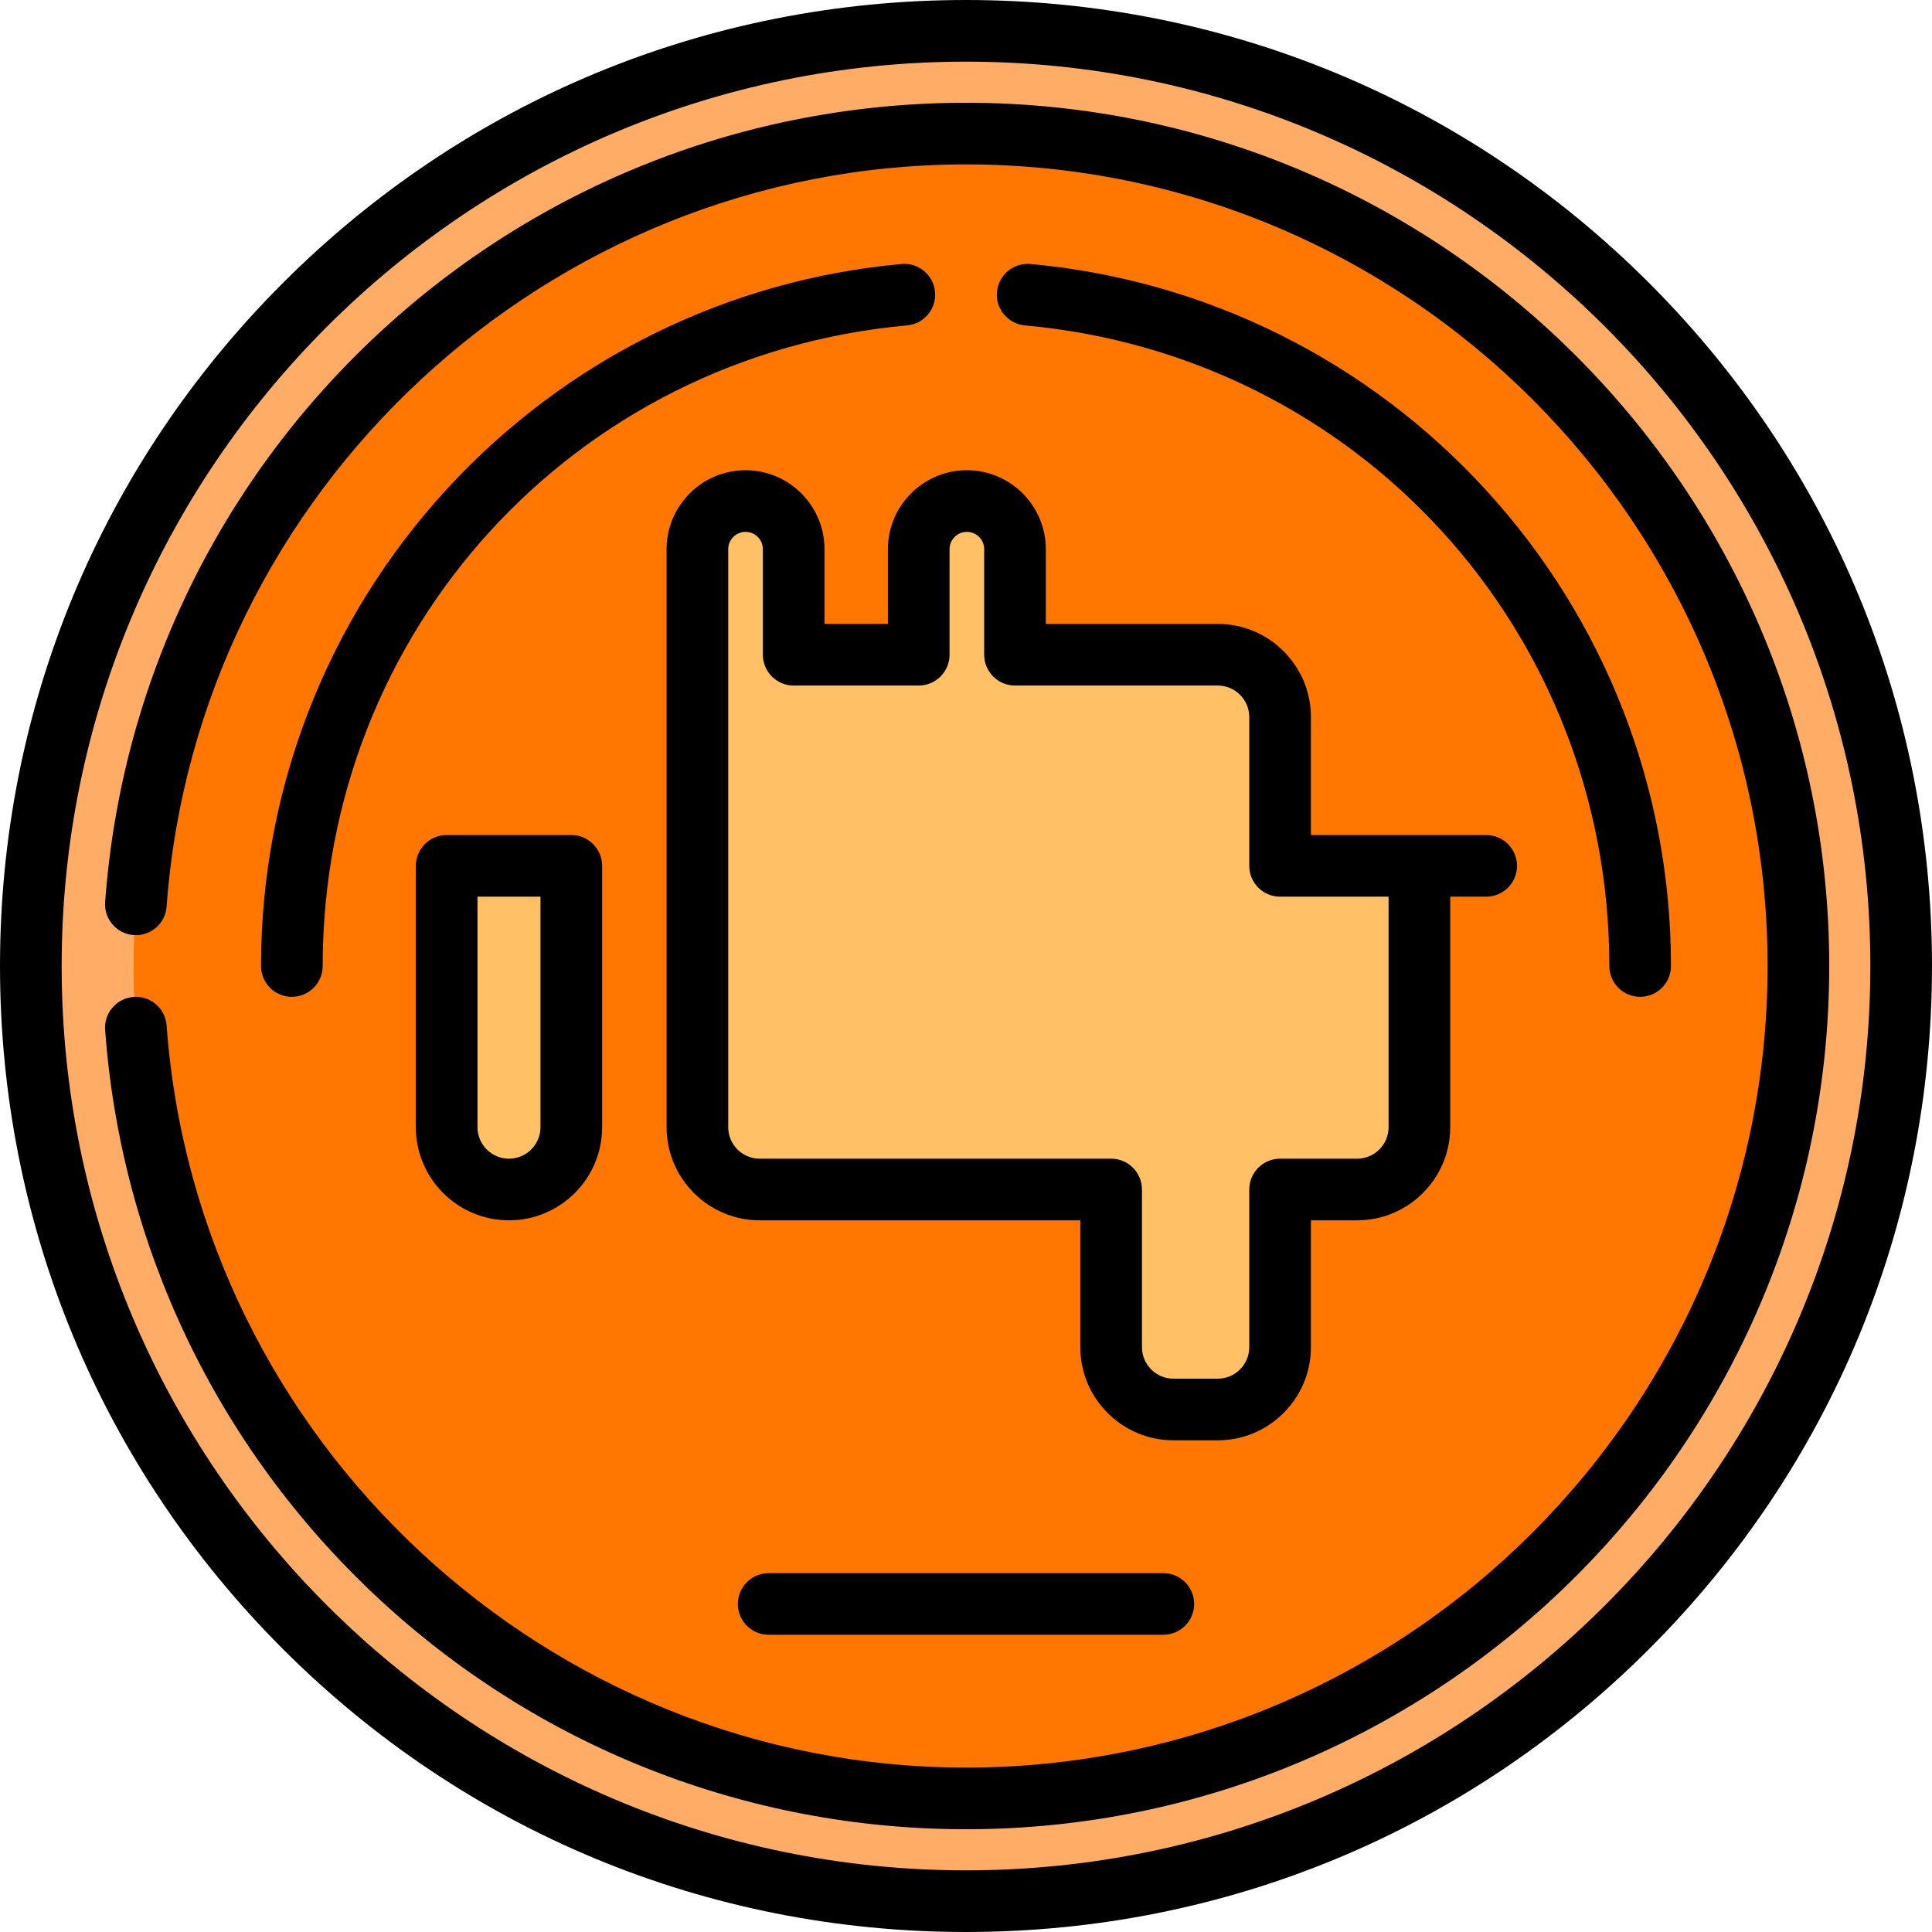
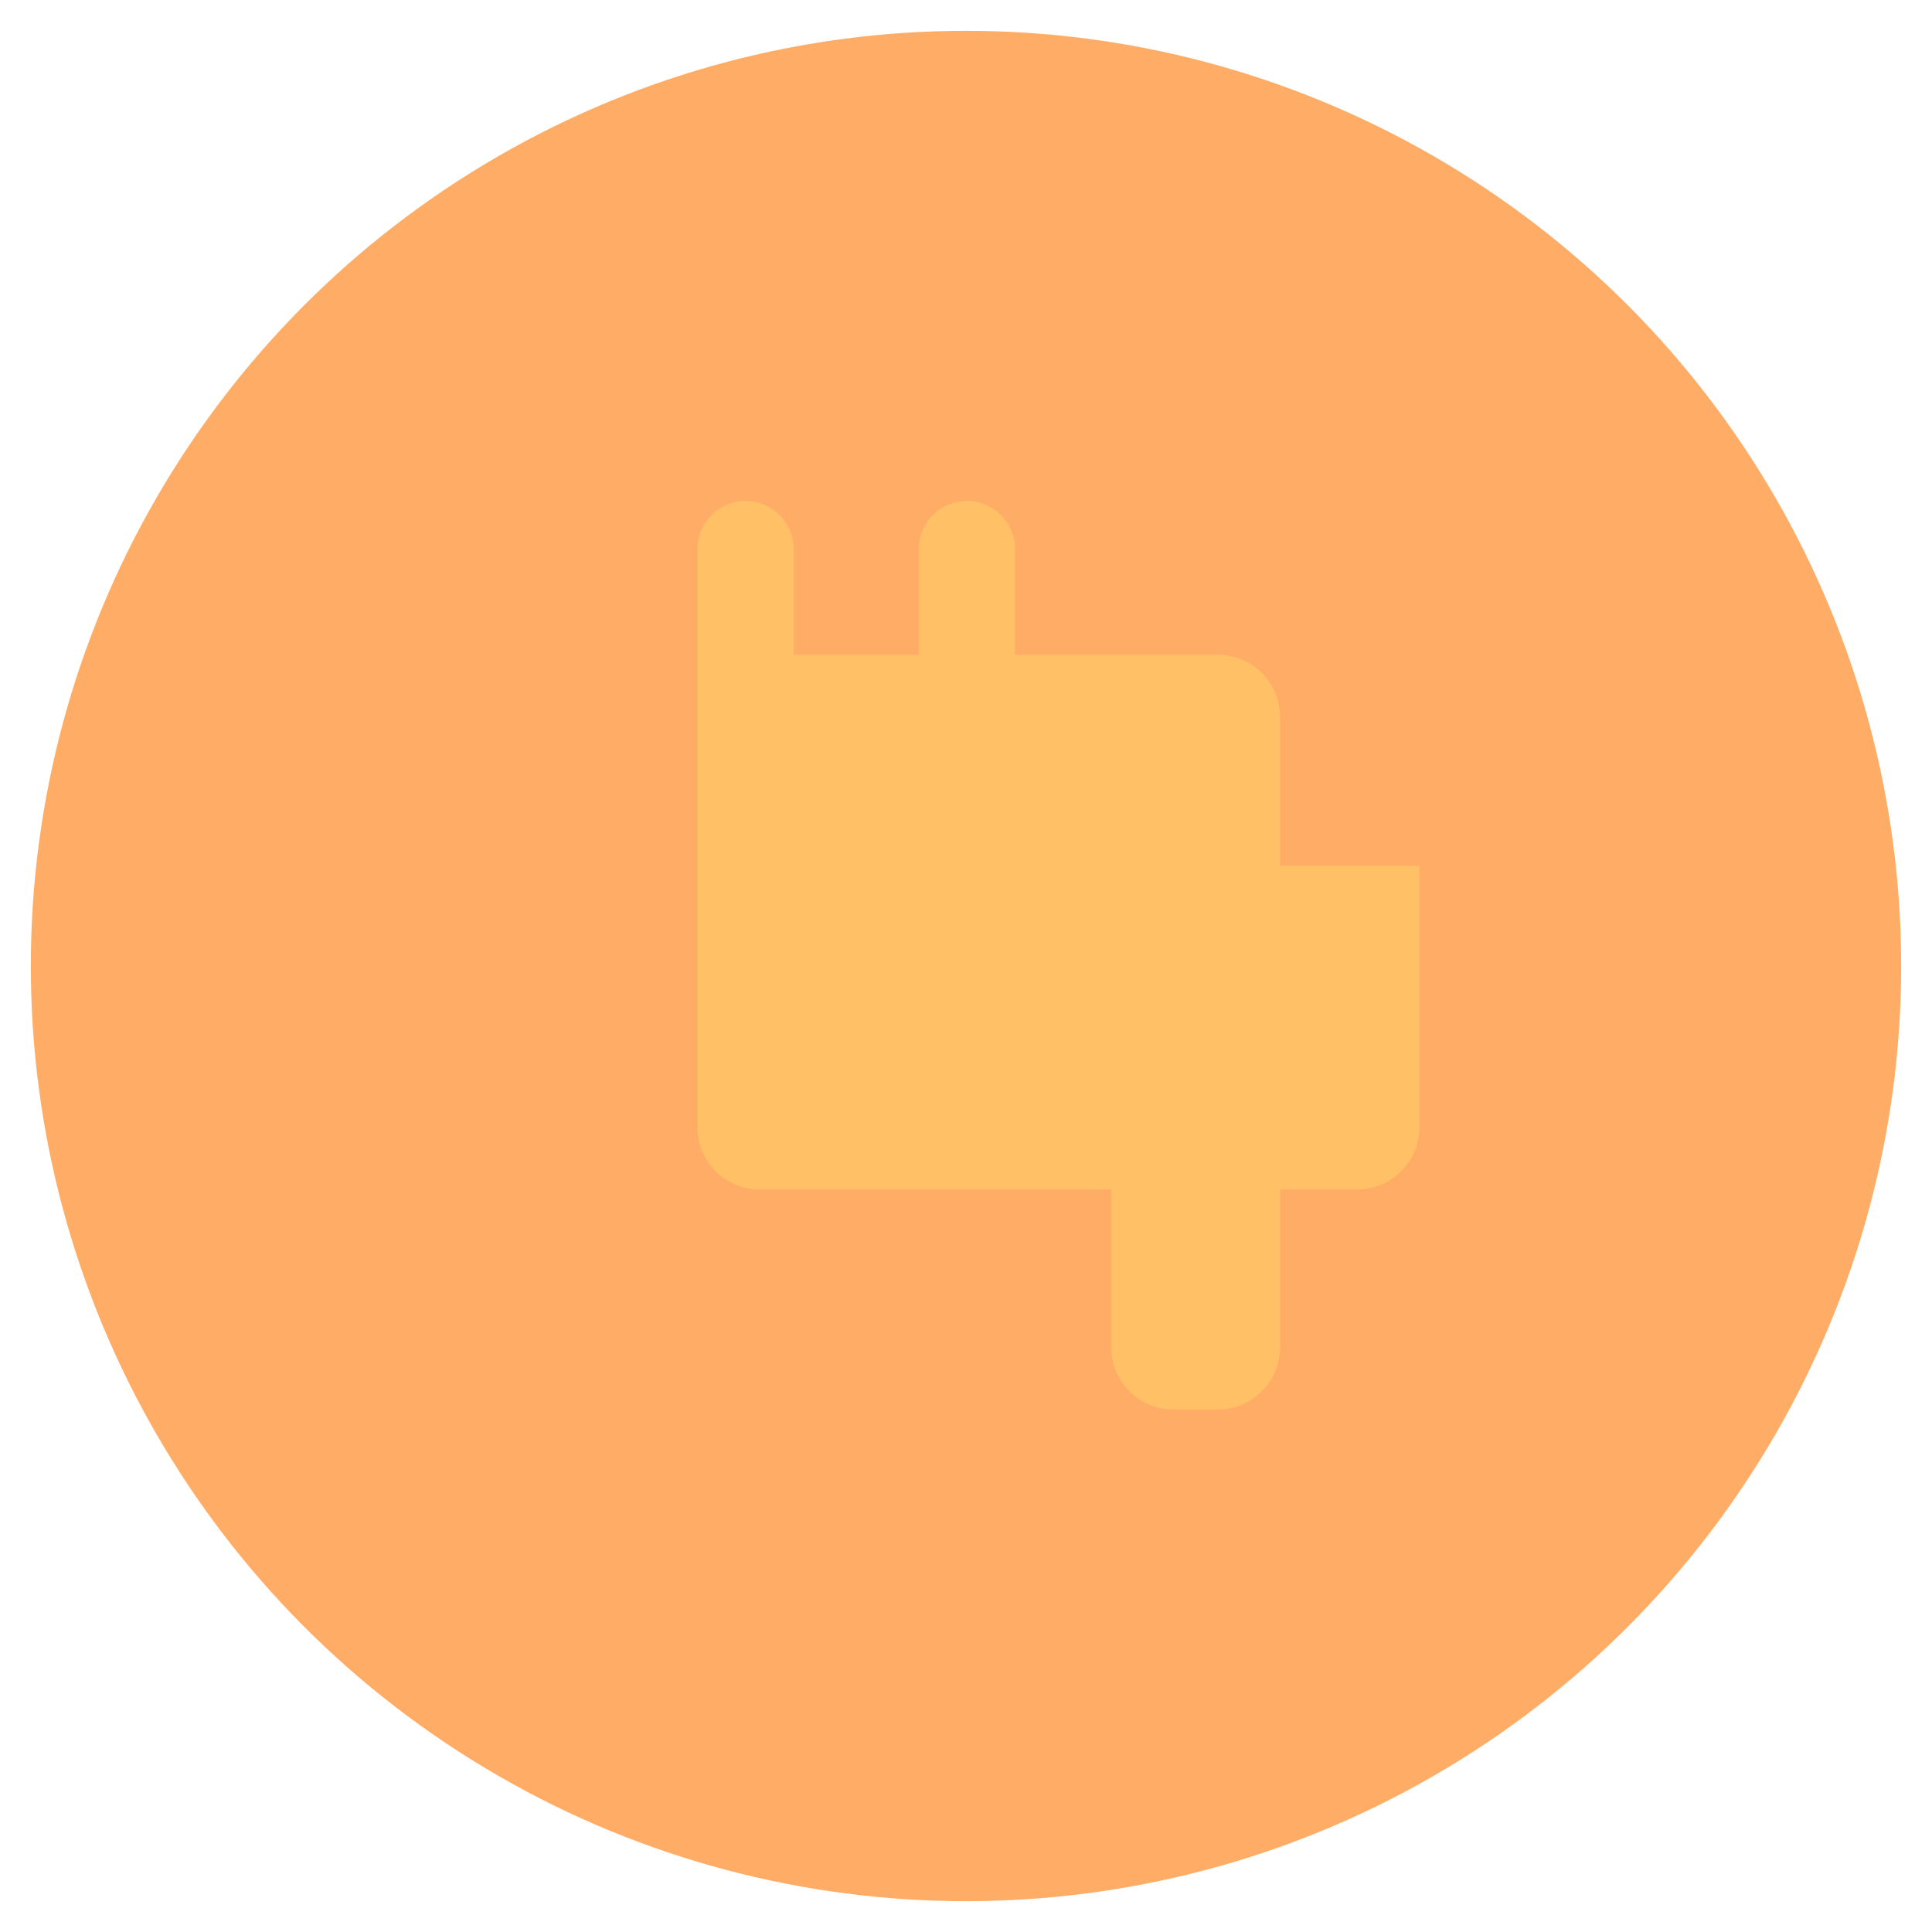
<svg xmlns="http://www.w3.org/2000/svg" version="1.1" id="Layer_1" x="0px" y="0px" viewBox="0 0 512 512" style="enable-background:new 0 0 512 512;" xml:space="preserve">
  <circle style="fill:#FFAD66;" cx="256" cy="256" r="247.83" />
-   <circle style="fill:#FF7700;" cx="256" cy="256" r="220.596" />
  <g>
    <path style="fill:#FFC066;" d="M339.238,229.459v-39.435c0-9.122-7.396-16.518-16.518-16.518h-53.733v-27.967   c0-7.046-5.712-12.758-12.758-12.758s-12.758,5.712-12.758,12.758v27.967h-33.137v-27.967c0-7.046-5.712-12.758-12.758-12.758   c-7.046,0-12.758,5.712-12.758,12.758v153.175c0,9.123,7.396,16.518,16.518,16.518h93.126v41.781   c0,9.122,7.396,16.518,16.518,16.518h11.738c9.123,0,16.518-7.396,16.518-16.518v-41.781h20.404   c9.122,0,16.518-7.395,16.518-16.518v-69.256h-36.922V229.459z" />
-     <path style="fill:#FFC066;" d="M118.369,229.459v69.256c0,9.123,7.396,16.518,16.518,16.518s16.518-7.395,16.518-16.518v-69.256   H118.369z" />
  </g>
-   <path d="M437.019,74.981C388.668,26.628,324.38,0,256,0S123.332,26.628,74.981,74.981C26.628,123.332,0,187.62,0,256  s26.628,132.668,74.981,181.019C123.332,485.372,187.62,512,256,512s132.668-26.628,181.019-74.981  C485.372,388.668,512,324.38,512,256S485.372,123.332,437.019,74.981z M256,495.66c-132.149,0-239.66-107.51-239.66-239.66  S123.851,16.34,256,16.34S495.66,123.851,495.66,256S388.149,495.66,256,495.66z M235.302,145.539v19.797h-16.797v-19.797  c0-11.54-9.388-20.928-20.928-20.928s-20.928,9.388-20.928,20.928v153.175c0,13.614,11.076,24.688,24.688,24.688h84.956v33.61  c0,13.614,11.076,24.688,24.688,24.688h11.738c13.613,0,24.688-11.076,24.688-24.688v-33.61h12.234  c13.613,0,24.688-11.076,24.688-24.688v-61.086h9.534c4.512,0,8.17-3.658,8.17-8.17c0-4.512-3.658-8.17-8.17-8.17H376.16h-28.751  v-31.264c0-13.614-11.076-24.689-24.688-24.689h-45.563v-19.796c0-11.54-9.388-20.928-20.928-20.928  C244.69,124.611,235.302,133.999,235.302,145.539z M260.817,145.539v27.967c0,4.512,3.658,8.17,8.17,8.17h53.733  c4.603,0,8.348,3.745,8.348,8.349v39.434c0,4.512,3.658,8.17,8.17,8.17h28.752v61.086c0,4.604-3.745,8.348-8.348,8.348h-20.404  c-4.512,0-8.17,3.658-8.17,8.17v41.78c0,4.604-3.745,8.348-8.348,8.348h-11.738c-4.604,0-8.348-3.745-8.348-8.348v-41.78  c0-4.512-3.658-8.17-8.17-8.17h-93.126c-4.604,0-8.348-3.744-8.348-8.348V145.539c0-2.53,2.058-4.587,4.587-4.587  s4.587,2.058,4.587,4.587v27.967c0,4.512,3.658,8.17,8.17,8.17h33.137c4.512,0,8.17-3.658,8.17-8.17v-27.967  c0-2.53,2.058-4.587,4.587-4.587C258.759,140.951,260.817,143.009,260.817,145.539z M118.369,221.289c-4.512,0-8.17,3.658-8.17,8.17  v69.256c0,13.614,11.076,24.688,24.688,24.688c13.613,0,24.688-11.076,24.688-24.688v-69.256c0-4.512-3.658-8.17-8.17-8.17H118.369z   M143.234,298.714c0,4.604-3.745,8.348-8.348,8.348c-4.604,0-8.348-3.744-8.348-8.348v-61.086h16.696V298.714z M308.292,416.892  c4.512,0,8.17,3.658,8.17,8.17c0,4.512-3.658,8.17-8.17,8.17H203.707c-4.512,0-8.17-3.658-8.17-8.17c0-4.512,3.658-8.17,8.17-8.17  H308.292z M271.603,86.233c-4.494-0.407-7.806-4.38-7.399-8.874c0.407-4.494,4.394-7.804,8.874-7.399  c46.23,4.193,89.048,25.403,120.565,59.723c31.716,34.535,49.183,79.396,49.183,126.317c0,4.512-3.658,8.17-8.17,8.17  s-8.17-3.658-8.17-8.17C426.485,167.225,359.9,94.241,271.603,86.233z M247.796,77.359c0.407,4.494-2.905,8.467-7.399,8.874  C152.1,94.241,85.515,167.225,85.515,256c0,4.512-3.658,8.17-8.17,8.17c-4.512,0-8.17-3.658-8.17-8.17  c0-46.921,17.467-91.782,49.181-126.318c31.517-34.32,74.335-55.53,120.565-59.723C243.414,69.549,247.39,72.865,247.796,77.359z   M484.766,256c0,126.142-102.624,228.766-228.766,228.766c-58.151,0-113.576-21.841-156.061-61.5  c-42.272-39.46-67.87-92.847-72.08-150.329c-0.33-4.5,3.051-8.415,7.551-8.745c4.493-0.334,8.415,3.051,8.745,7.551  C52.232,382.033,145.285,468.426,256,468.426c117.131,0,212.426-95.294,212.426-212.426S373.131,43.574,256,43.574  c-110.715,0-203.768,86.393-211.844,196.682c-0.329,4.5-4.245,7.887-8.745,7.551c-4.5-0.33-7.882-4.244-7.551-8.745  c4.209-57.481,29.808-110.869,72.08-150.329c42.486-39.658,97.91-61.5,156.061-61.5C382.142,27.234,484.766,129.858,484.766,256z" />
  <g>
</g>
  <g>
</g>
  <g>
</g>
  <g>
</g>
  <g>
</g>
  <g>
</g>
  <g>
</g>
  <g>
</g>
  <g>
</g>
  <g>
</g>
  <g>
</g>
  <g>
</g>
  <g>
</g>
  <g>
</g>
  <g>
</g>
</svg>